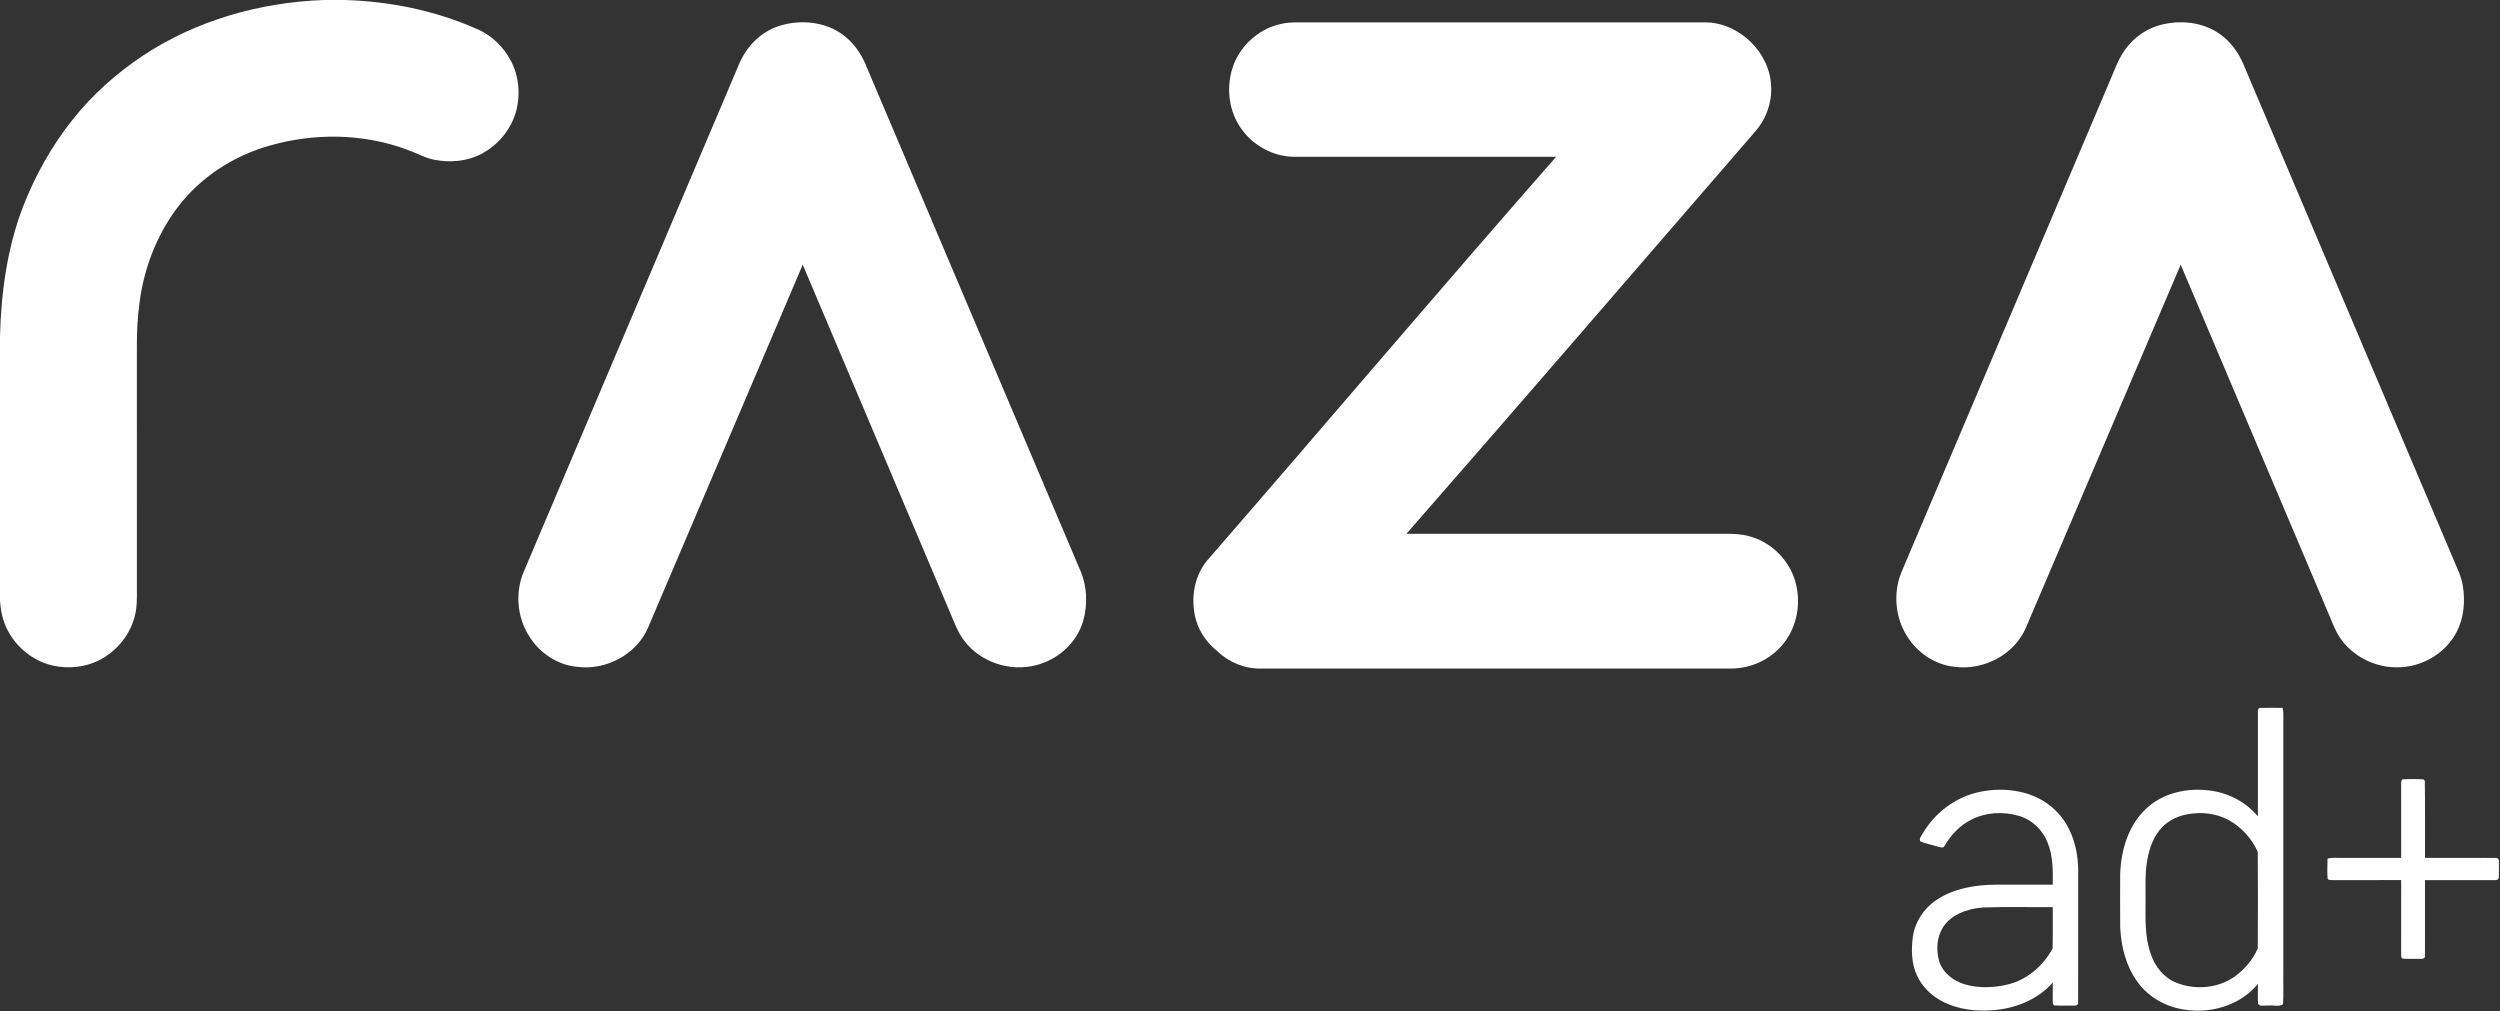
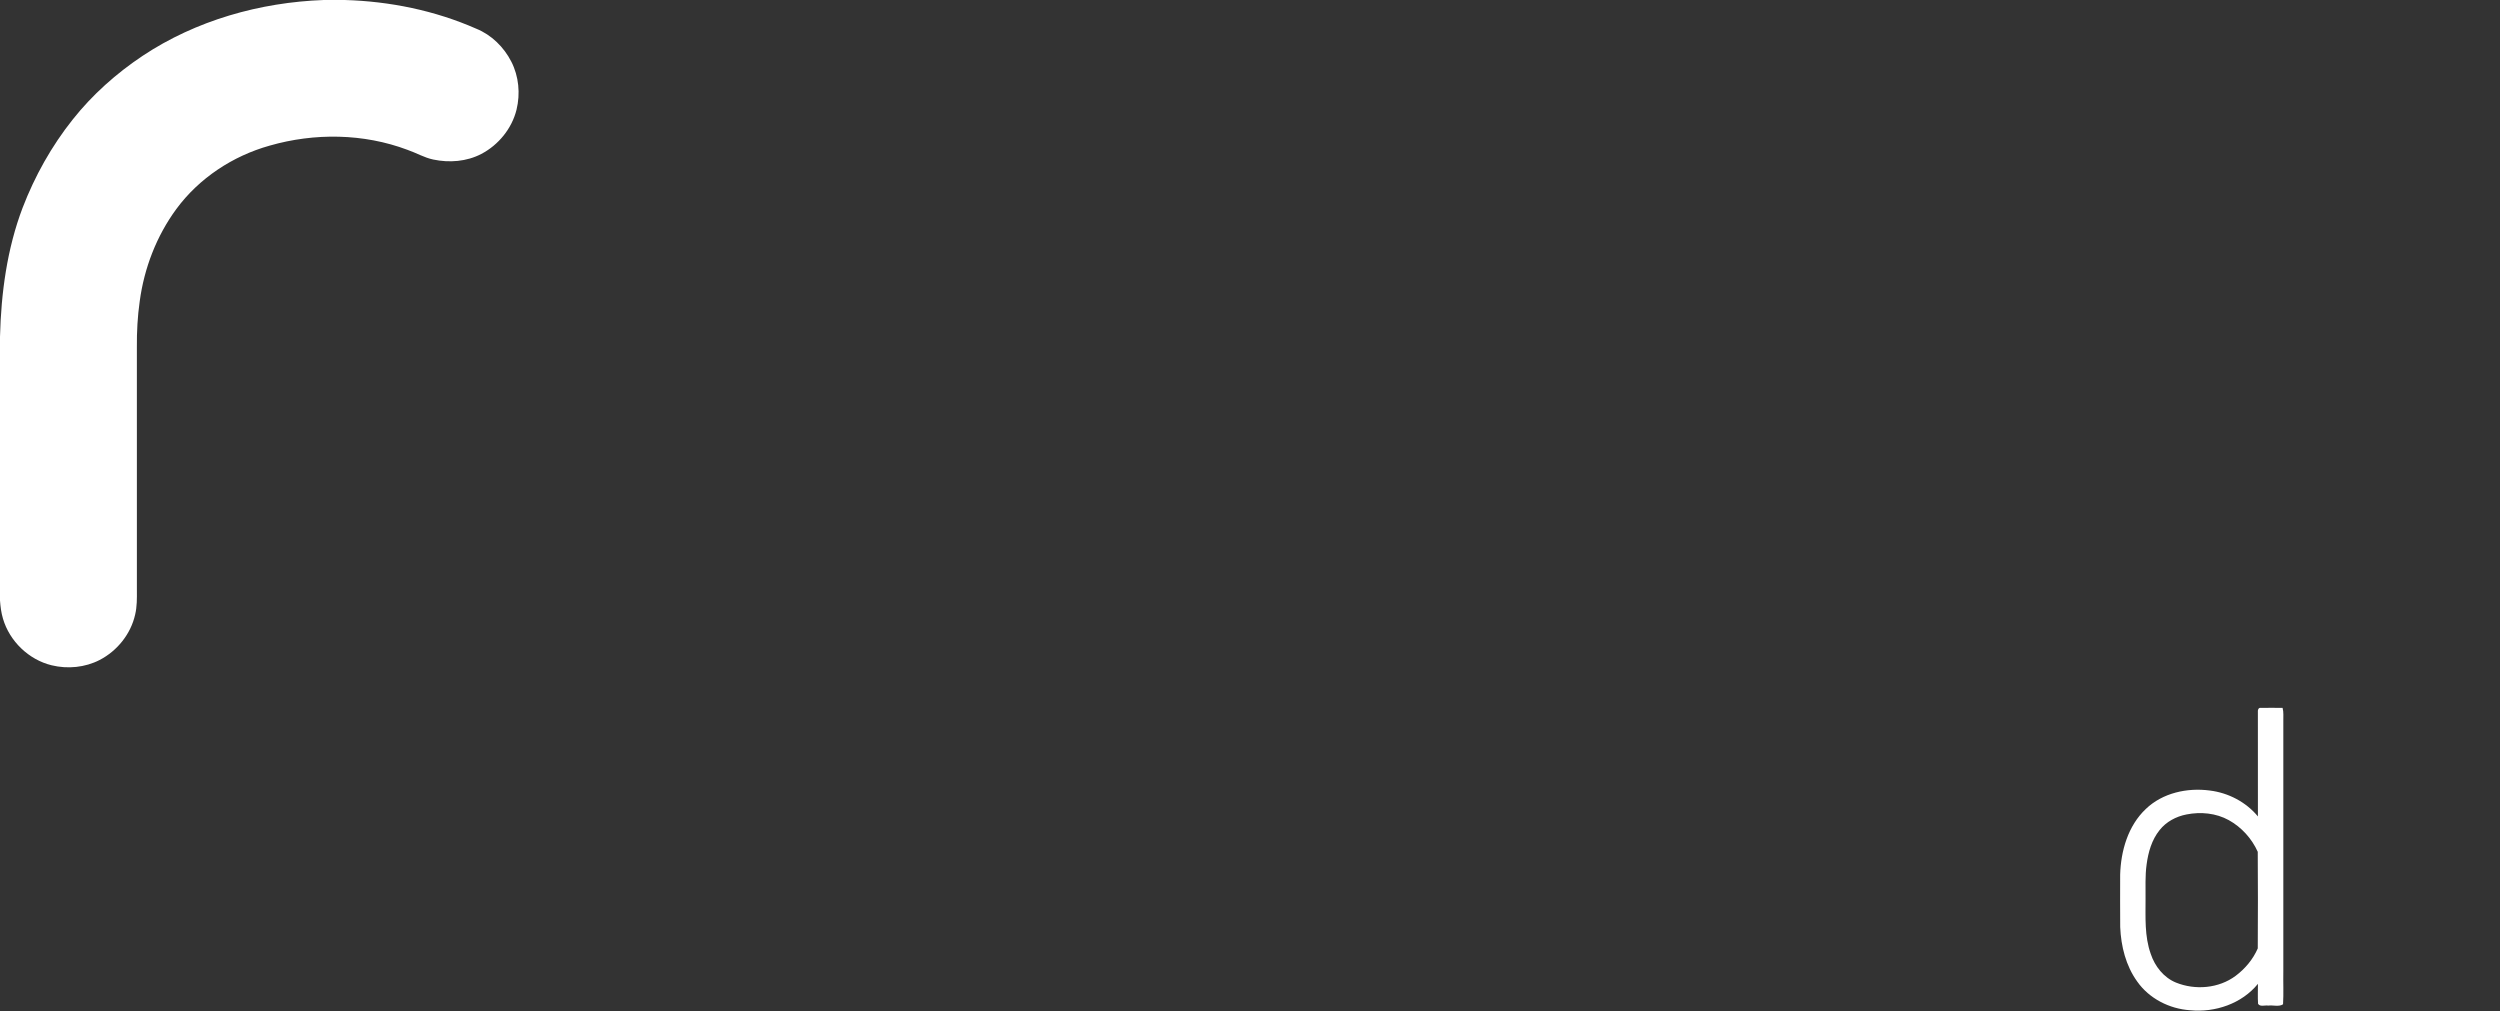
<svg xmlns="http://www.w3.org/2000/svg" width="1758pt" height="711pt" viewBox="0 0 1758 711" version="1.1">
  <rect x="0" y="0" width="1758" height="711" fill="#333333" stroke="none" />
  <g id="#ffffffff">
    <path fill="#ffffff" opacity="1.00" d=" M 227.61 0.00 L 242.35 0.00 C 274.10 0.91 305.80 7.37 334.92 20.19 C 345.64 24.53 354.36 33.15 359.58 43.39 C 364.84 53.68 365.96 65.87 363.24 77.06 C 359.97 90.39 350.55 101.93 338.44 108.27 C 328.14 113.64 315.94 114.57 304.68 112.19 C 298.28 110.85 292.61 107.45 286.47 105.34 C 255.64 93.77 221.14 93.35 189.62 102.41 C 163.71 109.66 139.99 125.27 123.99 147.00 C 110.06 165.96 101.37 188.57 98.25 211.86 C 96.73 222.50 96.16 233.27 96.25 244.01 C 96.26 301.01 96.24 358.00 96.26 414.99 C 96.30 420.73 96.38 426.54 95.04 432.16 C 91.99 445.80 82.46 457.69 70.08 464.09 C 59.78 469.41 47.53 470.56 36.30 467.83 C 20.21 463.91 6.74 450.92 2.09 435.05 C 0.85 430.90 0.32 426.59 0.00 422.29 L 0.00 236.85 C 0.78 206.08 4.92 175.07 15.88 146.16 C 24.44 123.85 36.25 102.73 51.14 84.03 C 64.97 66.58 81.79 51.61 100.29 39.27 C 137.82 14.32 182.78 1.65 227.61 0.00 Z" />
-     <path fill="#ffffff" opacity="1.00" d=" M 546.81 18.62 C 563.53 12.82 583.96 15.34 596.95 28.01 C 602.64 33.36 606.73 40.19 609.57 47.42 C 659.40 164.89 709.24 282.36 759.09 399.82 C 764.42 411.30 765.12 424.76 761.62 436.87 C 757.12 452.24 743.58 464.20 728.14 467.85 C 710.08 472.45 689.57 465.67 678.23 450.79 C 673.52 444.90 671.12 437.68 668.14 430.86 C 633.59 349.29 599.02 267.72 564.48 186.14 C 528.17 271.28 491.96 356.47 455.61 441.60 C 447.45 460.37 426.01 471.52 405.94 468.93 C 391.91 467.68 379.10 459.01 371.91 447.04 C 363.46 433.65 362.15 416.08 368.49 401.58 C 418.94 282.67 469.37 163.75 519.81 44.84 C 524.85 32.98 534.50 22.87 546.81 18.62 Z" />
-     <path fill="#ffffff" opacity="1.00" d=" M 900.77 16.84 C 907.05 15.33 913.55 15.82 919.95 15.75 C 1012.97 15.74 1105.99 15.76 1199.01 15.74 C 1223.06 15.75 1244.85 37.01 1245.47 61.04 C 1246.03 72.43 1241.87 83.85 1234.34 92.39 C 1152.65 186.80 1071.21 281.43 988.99 375.38 C 1063.32 375.36 1137.65 375.39 1211.98 375.37 C 1218.57 375.26 1225.29 375.51 1231.63 377.54 C 1248.27 382.53 1261.37 397.65 1263.75 414.89 C 1266.18 429.81 1261.52 445.93 1250.54 456.52 C 1241.52 465.58 1228.70 470.40 1215.97 470.11 C 1106.31 470.14 996.64 470.13 886.97 470.12 C 875.51 470.45 864.24 465.80 856.00 457.91 C 849.06 452.28 843.51 444.77 841.06 436.11 C 836.74 421.03 839.78 403.41 850.83 391.89 C 932.18 298.19 1012.39 203.51 1094.27 110.27 C 1032.83 110.22 971.38 110.27 909.94 110.25 C 895.51 110.12 881.55 102.62 873.16 90.94 C 864.62 79.39 862.37 63.87 866.00 50.11 C 870.26 33.74 884.20 20.33 900.77 16.84 Z" />
-     <path fill="#ffffff" opacity="1.00" d=" M 1517.25 18.11 C 1531.48 13.78 1547.98 15.00 1560.46 23.56 C 1568.06 28.76 1573.81 36.40 1577.41 44.83 C 1626.63 160.86 1675.86 276.88 1725.09 392.90 C 1727.60 399.10 1730.80 405.13 1731.84 411.82 C 1733.63 422.75 1732.71 434.46 1727.51 444.39 C 1720.15 458.61 1704.89 468.16 1688.98 469.12 C 1669.51 470.76 1649.31 459.54 1641.60 441.37 C 1605.52 356.31 1569.50 271.22 1533.47 186.14 C 1497.14 271.28 1460.91 356.46 1424.55 441.58 C 1416.41 460.33 1395.04 471.48 1375.00 468.94 C 1360.93 467.71 1348.11 459.01 1340.85 447.05 C 1333.36 435.08 1331.54 419.87 1335.63 406.40 C 1337.56 400.67 1340.23 395.22 1342.50 389.61 C 1389.69 278.38 1436.87 167.15 1484.05 55.92 C 1486.60 50.21 1488.63 44.24 1491.81 38.83 C 1497.41 29.15 1506.51 21.45 1517.25 18.11 Z" />
    <path fill="#ffffff" opacity="1.00" d=" M 1587.74 501.00 C 1587.57 499.55 1587.96 497.39 1589.94 497.78 C 1594.99 497.68 1600.05 497.76 1605.12 497.79 C 1605.95 500.79 1605.55 503.92 1605.63 507.00 C 1605.63 565.66 1605.63 624.32 1605.63 682.98 C 1605.48 690.71 1605.90 698.49 1605.44 706.21 C 1602.54 708.16 1598.36 706.66 1594.98 707.13 C 1592.67 706.71 1589.35 708.20 1587.87 705.89 C 1587.56 701.22 1587.81 696.52 1587.78 691.84 C 1576.44 705.79 1557.67 712.15 1540.05 710.40 C 1525.51 709.42 1511.28 702.20 1502.85 690.16 C 1494.88 679.10 1491.49 665.37 1490.93 651.92 C 1490.82 639.64 1490.88 627.35 1490.90 615.08 C 1491.37 598.31 1496.44 580.66 1508.95 568.86 C 1520.73 557.54 1538.08 553.78 1553.94 555.90 C 1566.95 557.50 1579.38 563.95 1587.76 574.10 C 1587.73 549.73 1587.76 525.36 1587.74 501.00 M 1537.52 572.73 C 1530.25 574.13 1523.30 577.83 1518.66 583.69 C 1513.11 590.54 1510.63 599.32 1509.49 607.93 C 1508.38 615.89 1508.84 623.94 1508.75 631.95 C 1508.79 644.95 1507.95 658.35 1512.41 670.80 C 1515.30 679.50 1521.48 687.38 1530.10 690.93 C 1543.68 696.45 1560.26 695.08 1572.13 686.19 C 1578.78 681.22 1584.36 674.55 1587.66 666.92 C 1587.80 644.29 1587.82 621.63 1587.65 598.99 C 1583.48 589.70 1576.22 581.65 1567.28 576.72 C 1558.28 571.75 1547.51 570.73 1537.52 572.73 Z" />
-     <path fill="#ffffff" opacity="1.00" d=" M 1688.49 550.98 C 1688.47 549.86 1688.48 548.00 1690.07 547.98 C 1694.71 547.78 1699.38 547.79 1704.04 547.99 C 1704.31 548.26 1704.86 548.81 1705.13 549.08 C 1705.42 567.13 1705.16 585.20 1705.26 603.25 C 1721.81 603.27 1738.37 603.20 1754.92 603.28 C 1756.31 603.07 1757.47 604.52 1757.23 605.87 C 1757.25 609.67 1757.35 613.48 1757.16 617.28 C 1756.85 618.70 1755.30 619.01 1754.10 618.89 C 1737.81 618.88 1721.53 618.87 1705.25 618.89 C 1705.23 636.59 1705.30 654.30 1705.22 672.00 C 1705.54 673.87 1703.48 674.48 1702.05 674.26 C 1698.03 674.21 1694.02 674.40 1690.03 674.15 C 1688.36 673.99 1688.50 672.13 1688.49 670.95 C 1688.50 653.59 1688.50 636.23 1688.50 618.88 C 1672.64 618.89 1656.79 618.85 1640.94 618.90 C 1639.52 618.77 1637.74 619.24 1636.78 617.92 C 1636.42 613.21 1636.65 608.47 1636.72 603.76 C 1639.74 602.95 1642.89 603.28 1646.00 603.25 C 1660.16 603.25 1674.33 603.25 1688.50 603.25 C 1688.50 585.82 1688.50 568.40 1688.49 550.98 Z" />
-     <path fill="#ffffff" opacity="1.00" d=" M 1391.98 556.90 C 1410.13 553.01 1430.92 556.12 1444.78 569.25 C 1456.91 580.59 1461.72 597.75 1461.38 613.97 C 1461.34 644.31 1461.43 674.65 1461.34 704.99 C 1461.64 706.91 1459.39 707.31 1458.01 707.14 C 1453.66 707.06 1449.31 707.28 1444.99 707.02 C 1443.47 706.93 1443.46 705.09 1443.49 704.01 C 1443.46 699.65 1443.50 695.29 1443.51 690.94 C 1433.07 702.81 1417.48 709.11 1401.93 710.33 C 1390.14 711.31 1377.87 710.05 1367.13 704.84 C 1358.88 700.89 1351.76 694.30 1347.98 685.90 C 1344.11 677.49 1343.93 667.90 1345.10 658.87 C 1346.58 648.27 1352.92 638.63 1361.83 632.77 C 1373.89 624.73 1388.75 622.25 1403.00 622.11 C 1416.50 622.13 1429.99 622.12 1443.49 622.12 C 1443.62 612.11 1443.74 601.72 1439.79 592.32 C 1436.38 583.56 1428.93 576.47 1419.89 573.78 C 1408.75 570.42 1396.21 571.17 1385.84 576.57 C 1378.05 580.54 1371.93 587.16 1367.54 594.62 C 1366.53 597.03 1363.78 595.50 1361.98 595.15 C 1358.14 593.89 1354.07 593.32 1350.38 591.67 C 1349.22 589.63 1351.23 587.80 1352.05 586.07 C 1360.62 571.42 1375.30 560.39 1391.98 556.90 M 1369.29 648.29 C 1362.38 655.38 1360.93 666.39 1363.54 675.65 C 1366.05 683.99 1373.59 689.86 1381.73 692.21 C 1391.63 695.08 1402.32 694.64 1412.26 692.18 C 1425.69 688.82 1436.88 679.01 1443.39 666.97 C 1443.66 657.28 1443.41 647.57 1443.50 637.88 C 1427.31 638.02 1411.11 637.58 1394.94 638.12 C 1385.67 638.79 1375.94 641.46 1369.29 648.29 Z" />
  </g>
</svg>